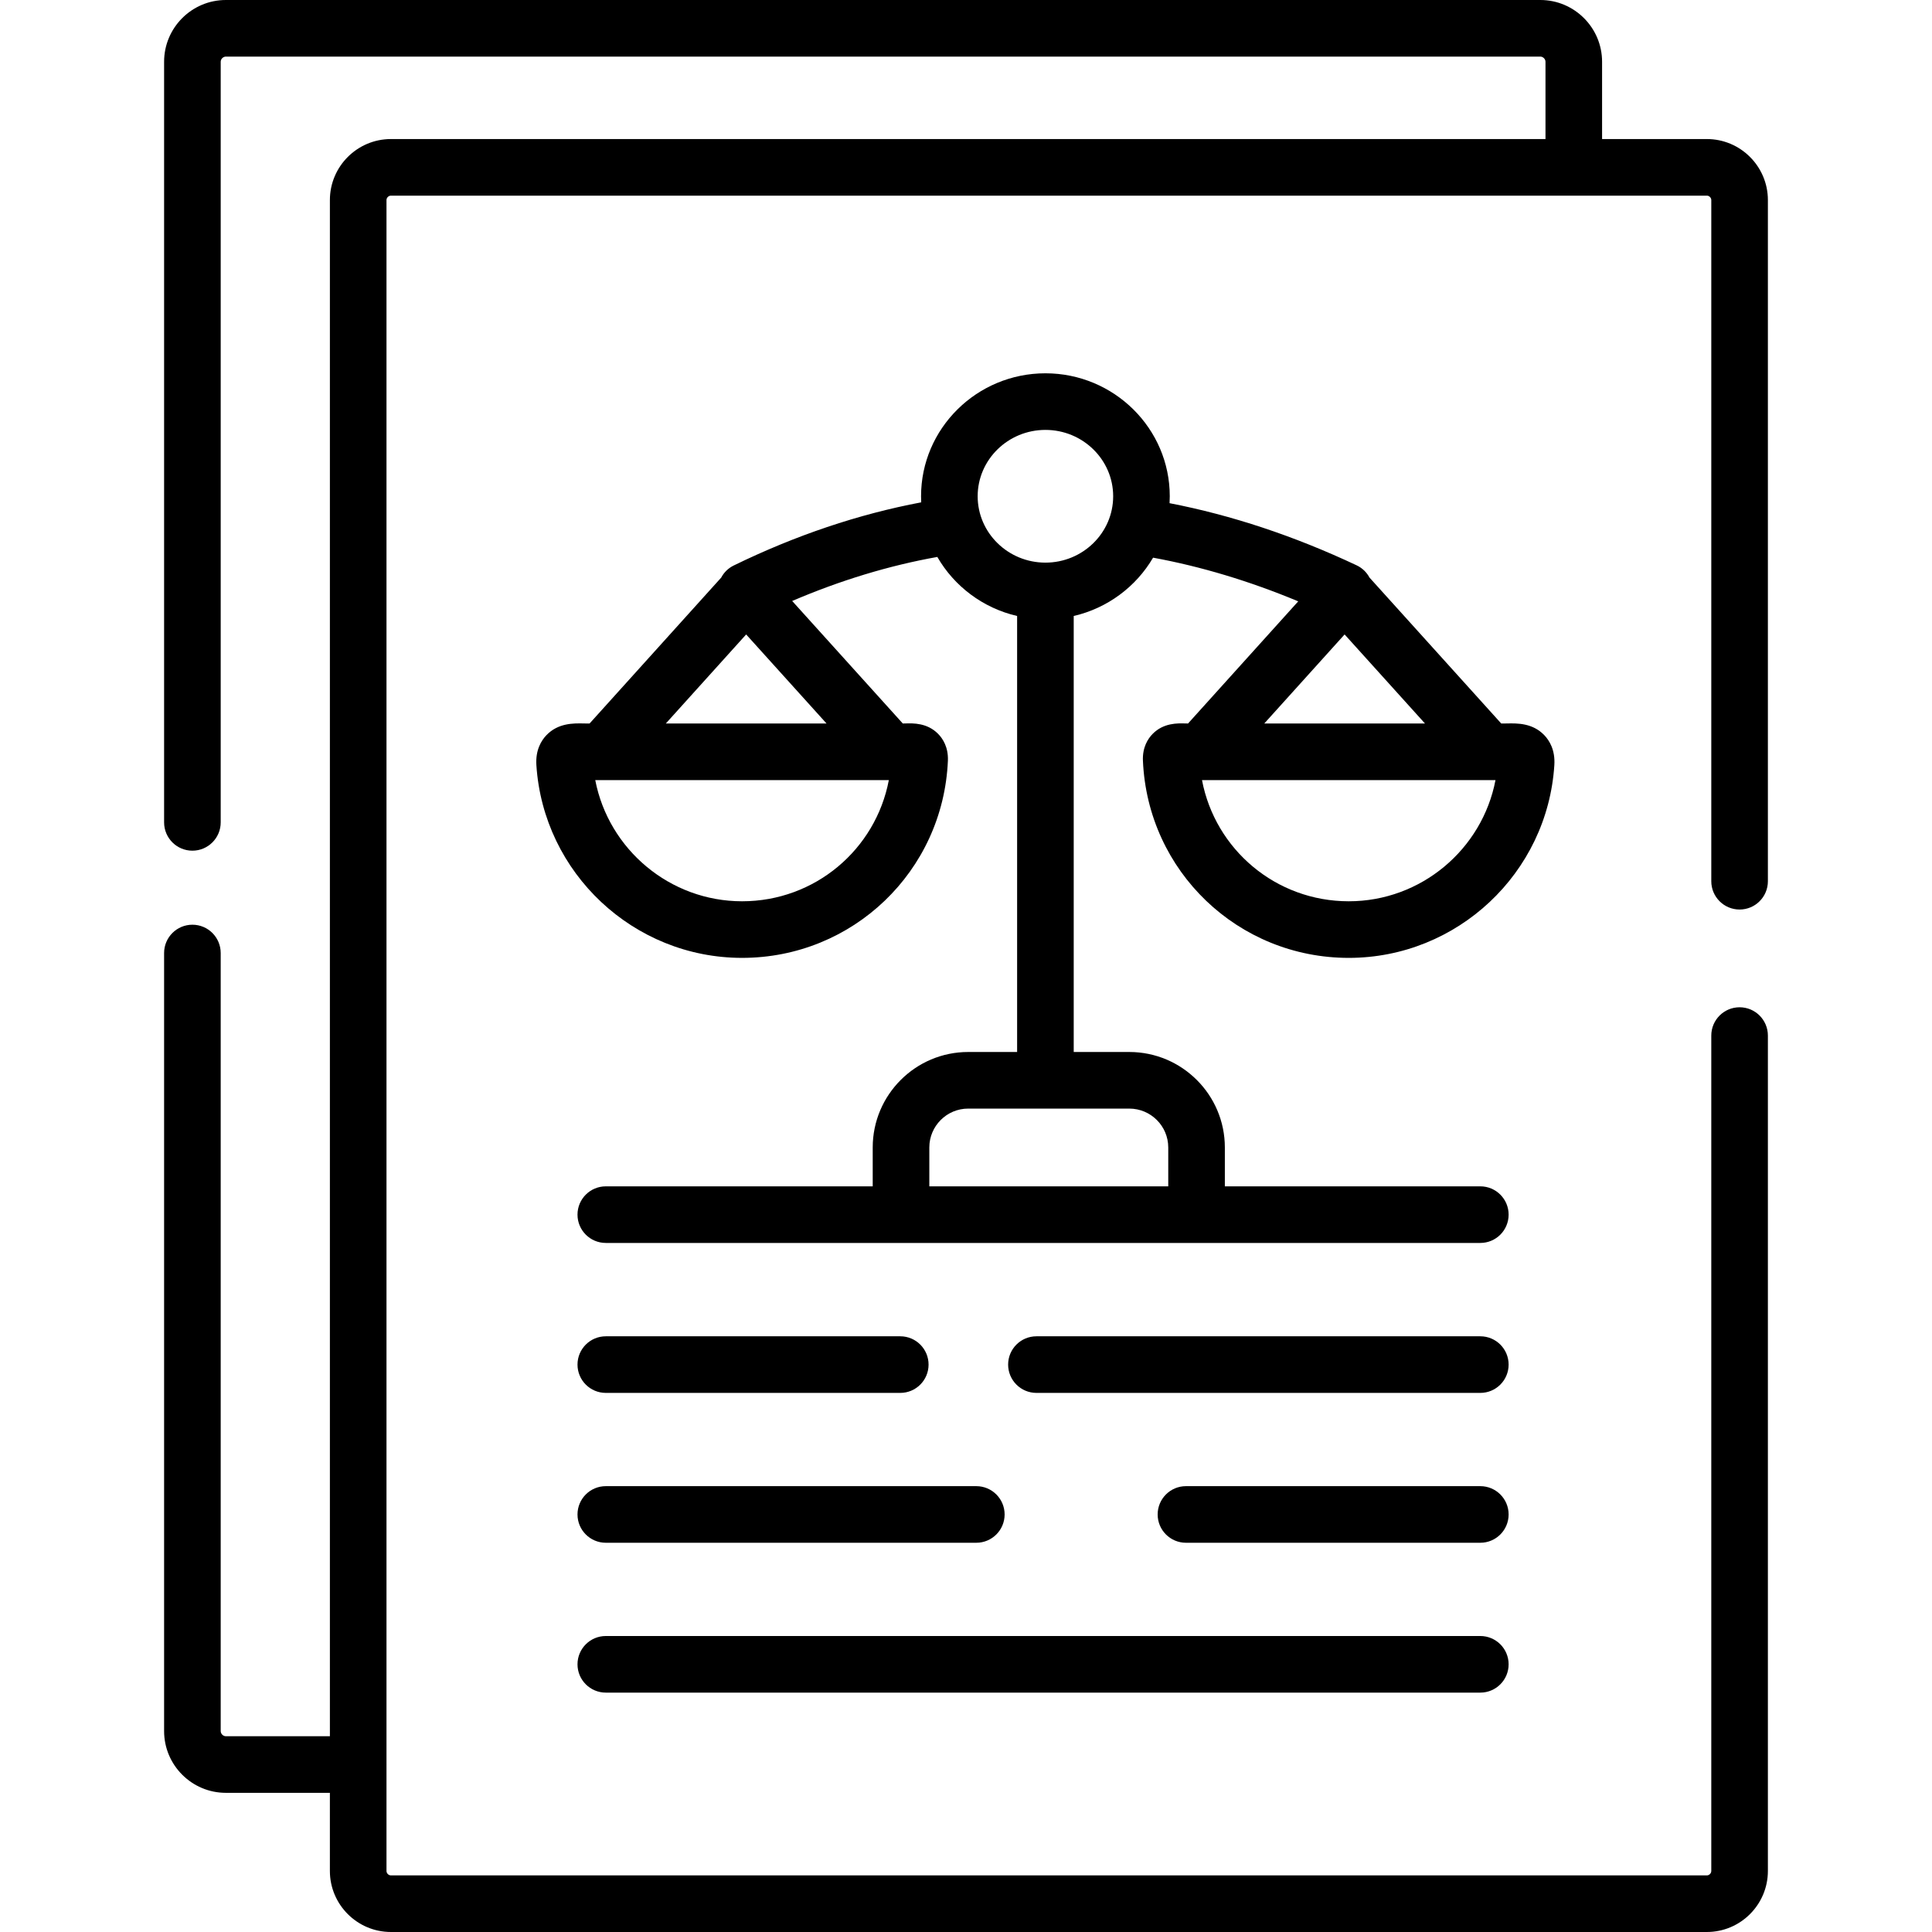
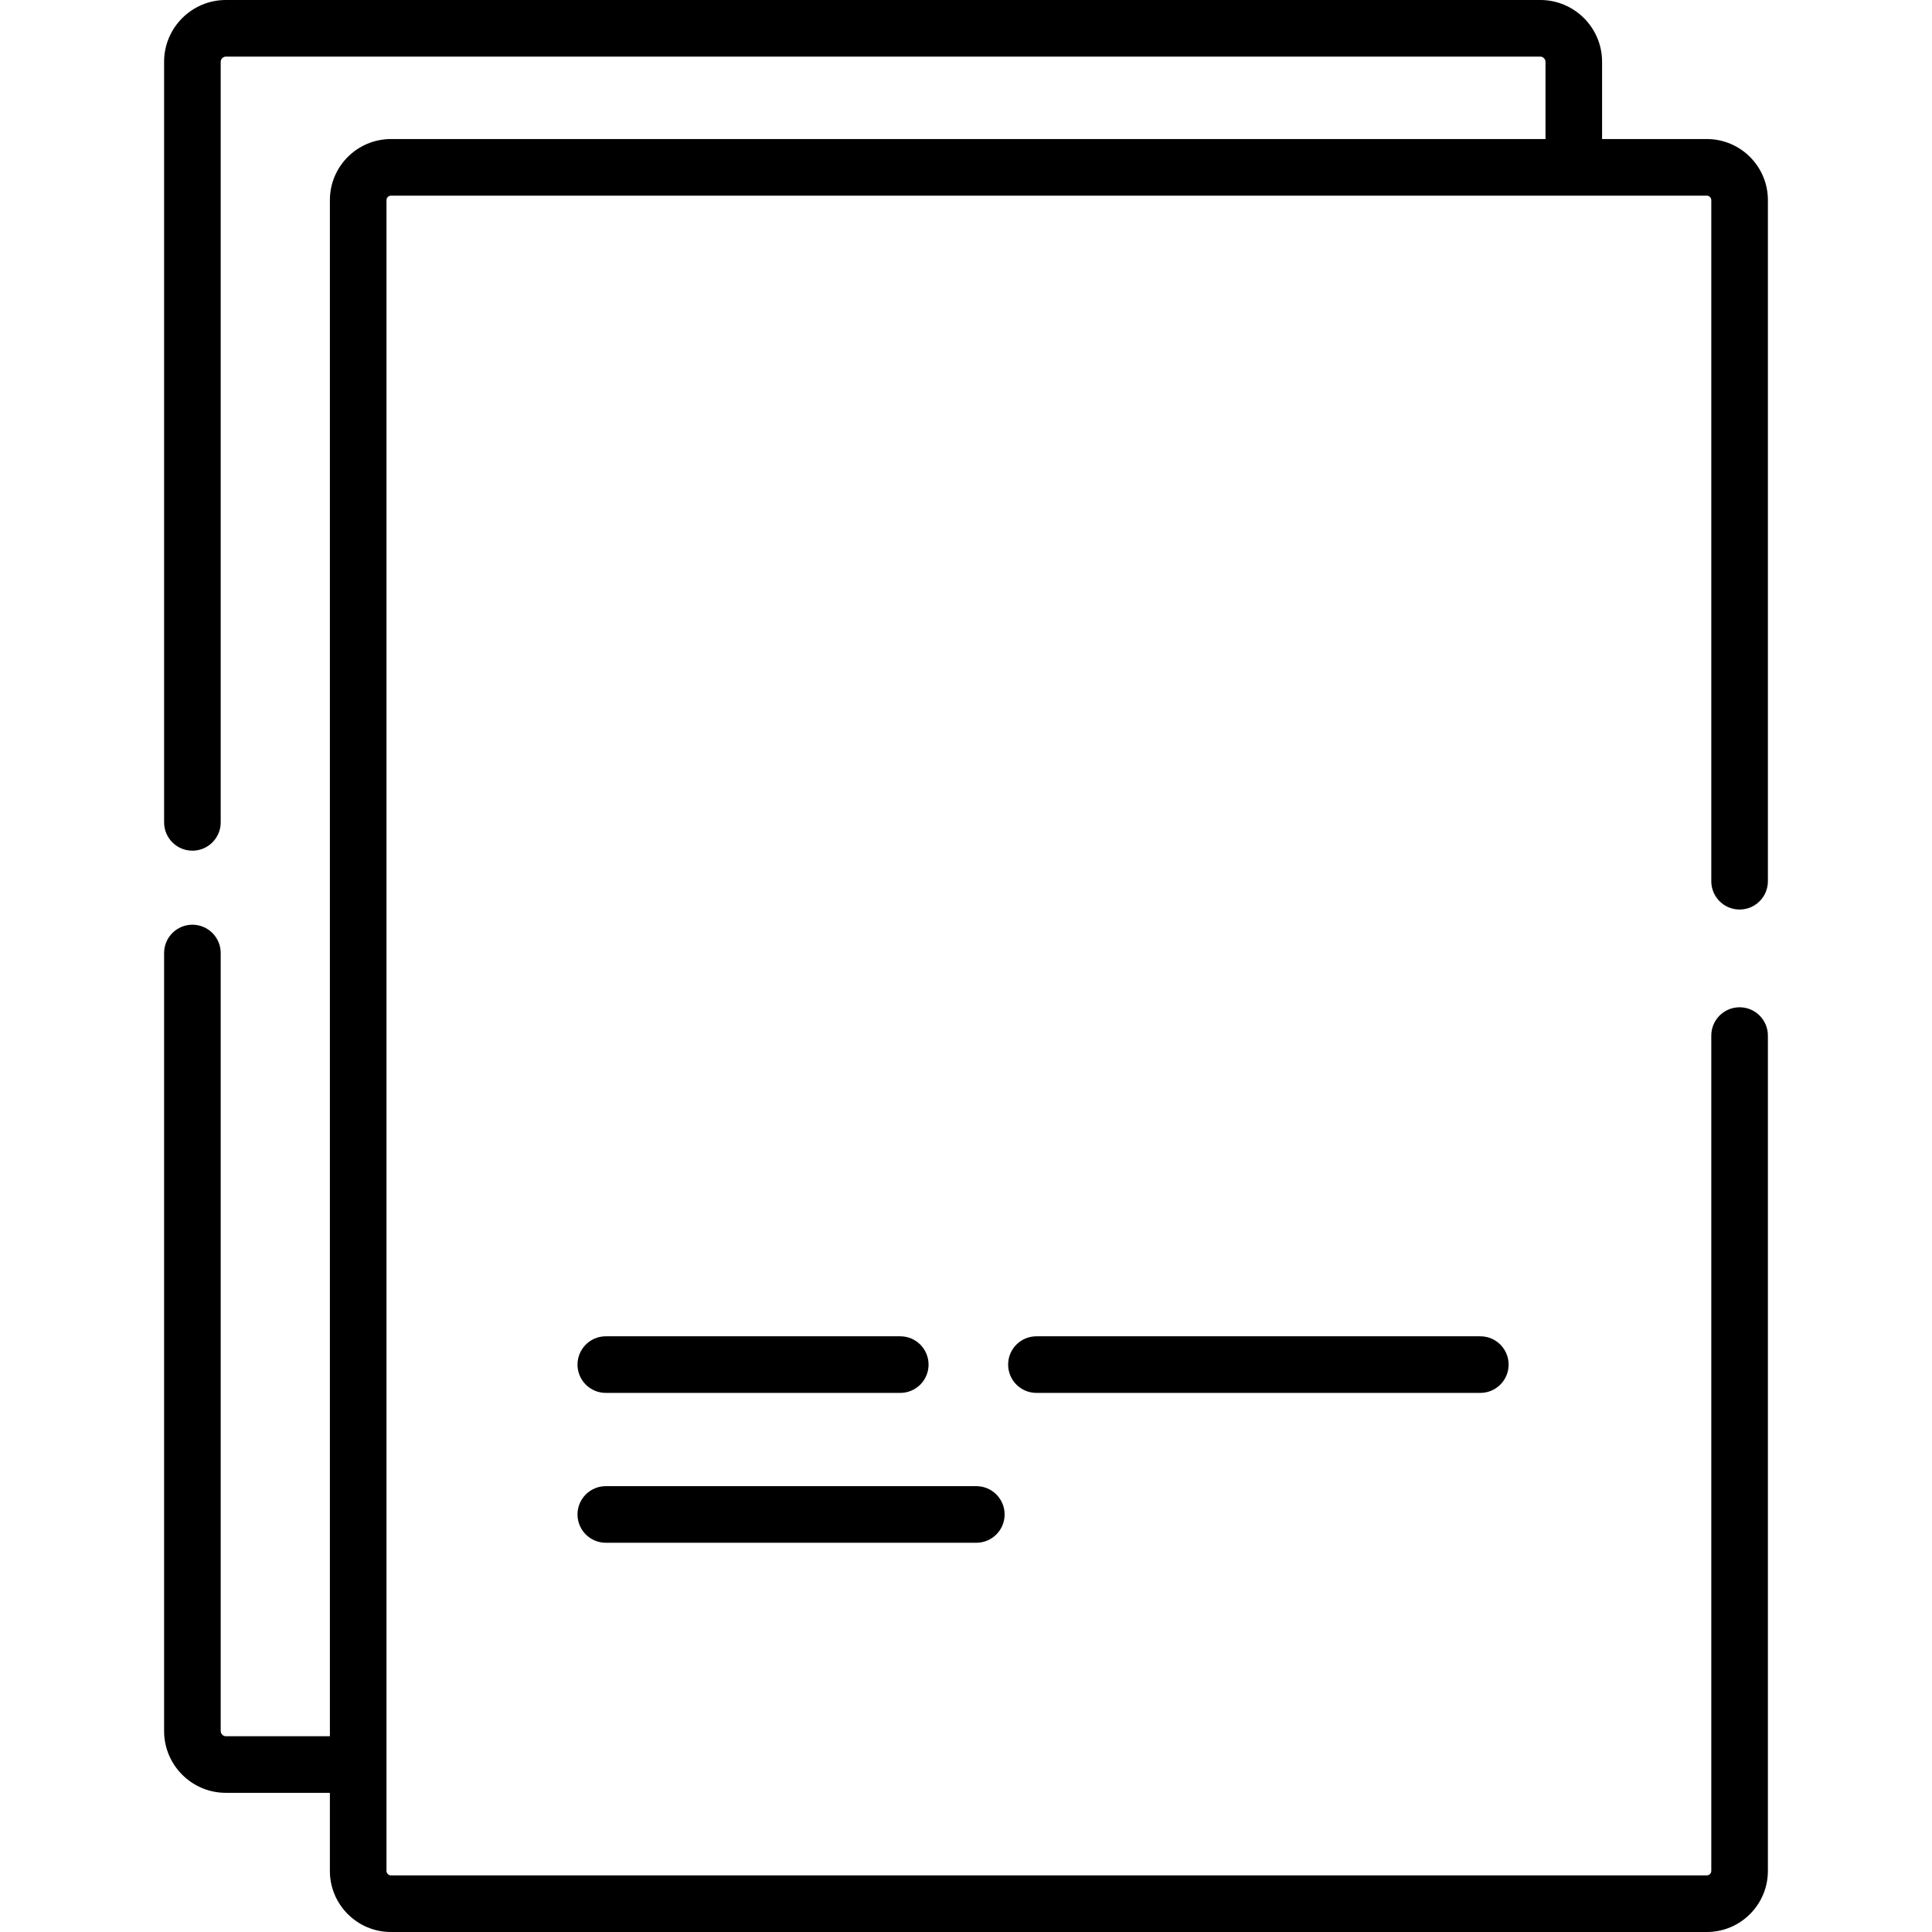
<svg xmlns="http://www.w3.org/2000/svg" id="Capa_1" height="512" viewBox="0 0 512 512" width="512">
  <g>
    <path d="m392.3 354.133h-117.635c-4.142 0-7.5 3.358-7.5 7.5s3.358 7.5 7.5 7.5h117.635c4.142 0 7.5-3.358 7.5-7.5s-3.358-7.5-7.5-7.5z" />
    <path d="m160.545 408.847h98.19c4.142 0 7.5-3.358 7.5-7.5s-3.358-7.5-7.5-7.5h-98.19c-4.142 0-7.5 3.358-7.5 7.5s3.358 7.5 7.5 7.5z" />
-     <path d="m160.545 448.561h231.755c4.142 0 7.5-3.358 7.5-7.5s-3.358-7.5-7.5-7.5h-231.755c-4.142 0-7.5 3.358-7.5 7.5s3.358 7.5 7.5 7.5z" />
    <path d="m160.545 369.133h78.036c4.142 0 7.5-3.358 7.5-7.5s-3.358-7.5-7.5-7.5h-78.036c-4.142 0-7.5 3.358-7.5 7.5s3.358 7.5 7.5 7.5z" />
-     <path d="m392.3 393.847h-78.008c-4.142 0-7.5 3.358-7.5 7.5s3.358 7.5 7.5 7.5h78.008c4.142 0 7.5-3.358 7.5-7.5s-3.358-7.5-7.5-7.5z" />
-     <path d="m314.07 191.719c-2.004-.056-5.727-.161-8.605 2.766-1.262 1.284-2.733 3.559-2.578 7.113 1.258 29.299 25.218 52.25 54.547 52.25 28.735 0 52.666-22.448 54.482-51.104.253-3.979-1.305-6.497-2.656-7.909-3.104-3.244-7.174-3.165-9.859-3.113-.337.006-.684.014-1.036.014h-.522l-34.911-38.67c-.734-1.373-1.892-2.534-3.409-3.248-16.521-7.78-33.163-13.303-49.579-16.471.034-.606.055-1.216.055-1.831 0-17.968-14.783-32.587-32.955-32.587s-32.955 14.619-32.955 32.587c0 .54.015 1.076.041 1.609-16.618 3.133-33.296 8.745-49.685 16.737-1.476.72-2.603 1.863-3.321 3.209l-34.881 38.665h-.549c-.348 0-.691-.007-1.026-.014-2.691-.052-6.758-.131-9.867 3.117-1.352 1.412-2.91 3.93-2.657 7.913 1.849 28.652 25.792 51.096 54.51 51.096 29.329 0 53.289-22.951 54.547-52.25.001-.022.002-.045.002-.068.12-3.547-1.361-5.808-2.625-7.079-2.876-2.892-6.572-2.787-8.56-2.732-.249.007-.509.014-.773.015l-29.31-32.466c12.774-5.473 25.658-9.384 38.463-11.672 4.481 7.775 12.101 13.555 21.146 15.646v115.547h-12.966c-13.951 0-25.301 11.35-25.301 25.302v10.302h-70.734c-4.142 0-7.5 3.358-7.5 7.5s3.358 7.5 7.5 7.5h231.757c4.142 0 7.5-3.358 7.5-7.5s-3.358-7.5-7.5-7.5h-67.702v-10.303c0-13.952-11.363-25.302-25.329-25.302h-14.723v-115.547c8.969-2.073 16.536-7.774 21.032-15.451 12.695 2.329 25.579 6.205 38.467 11.572l-29.203 32.372c-.264-.001-.523-.008-.772-.015zm-117.412 47.129c-19.148 0-35.371-13.755-38.909-32.112h77.801c-3.499 18.41-19.593 32.112-38.892 32.112zm22.385-47.112h-42.594l21.29-23.601zm80.227 102.052c5.695 0 10.329 4.622 10.329 10.302v10.302h-63.319v-10.302c0-5.68 4.621-10.302 10.301-10.302zm-22.224-144.685c-9.9 0-17.955-7.89-17.955-17.587s8.054-17.587 17.955-17.587 17.955 7.89 17.955 17.587-8.054 17.587-17.955 17.587zm79.287 19.032 21.304 23.601h-42.594zm39.988 38.601c-3.518 18.359-19.73 32.112-38.886 32.112-19.299 0-35.393-13.702-38.893-32.112z" />
    <path d="m461.01 241.035c4.142 0 7.5-3.358 7.5-7.5v-180.511c0-8.918-7.255-16.174-16.174-16.174h-27.767v-20.48c0-9.026-7.343-16.37-16.37-16.37h-348.34c-9.026 0-16.37 7.344-16.37 16.37v201.57c0 4.142 3.358 7.5 7.5 7.5s7.5-3.358 7.5-7.5v-201.57c0-.73.64-1.37 1.37-1.37h348.341c.729 0 1.37.64 1.37 1.37v20.48h-305.971c-8.918 0-16.174 7.255-16.174 16.174v407.096h-27.566c-.729 0-1.37-.64-1.37-1.37v-206.19c0-4.142-3.358-7.5-7.5-7.5s-7.5 3.358-7.5 7.5v206.19c0 9.026 7.343 16.37 16.37 16.37h27.565v20.706c0 8.918 7.255 16.174 16.174 16.174h348.738c8.918 0 16.174-7.255 16.174-16.174v-221.387c0-4.142-3.358-7.5-7.5-7.5s-7.5 3.358-7.5 7.5v221.387c0 .625-.548 1.174-1.174 1.174h-348.737c-.625 0-1.174-.548-1.174-1.174v-28.109c0-.032.005-.064.005-.097s-.004-.064-.005-.097v-414.499c0-.625.548-1.174 1.174-1.174h348.738c.625 0 1.174.548 1.174 1.174v180.511c-.001 4.142 3.357 7.5 7.499 7.5z" />
  </g>
</svg>